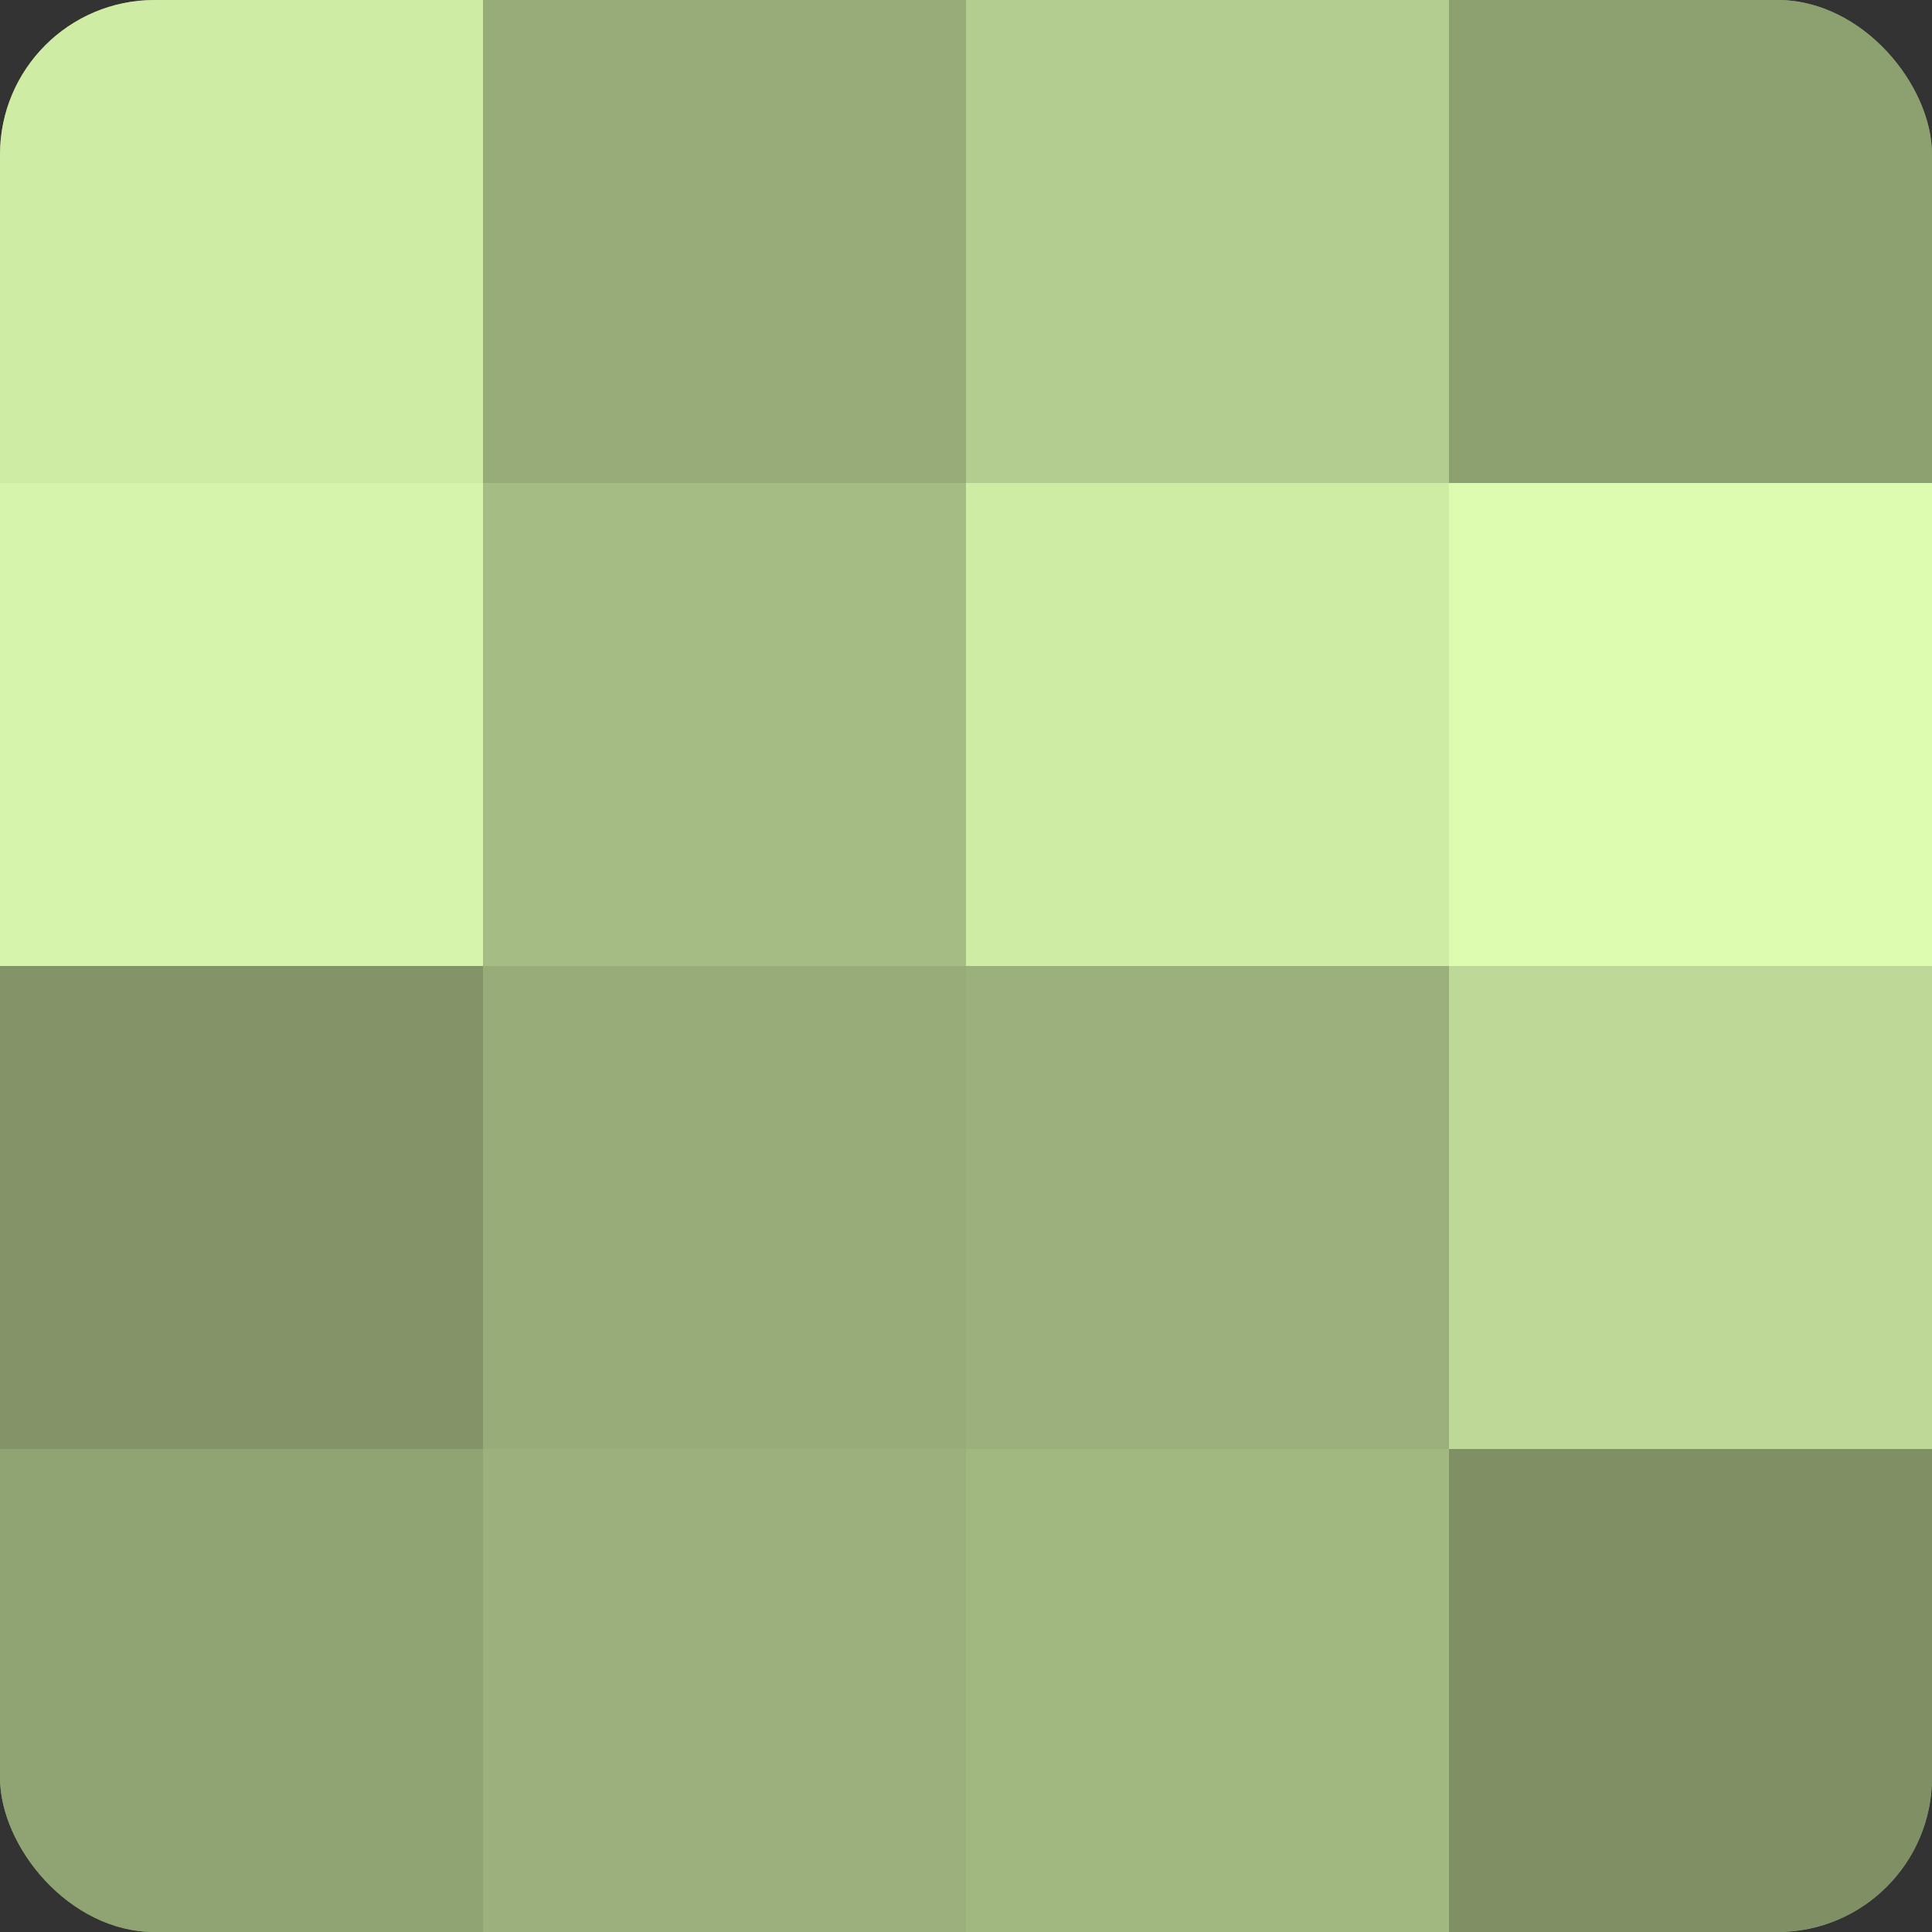
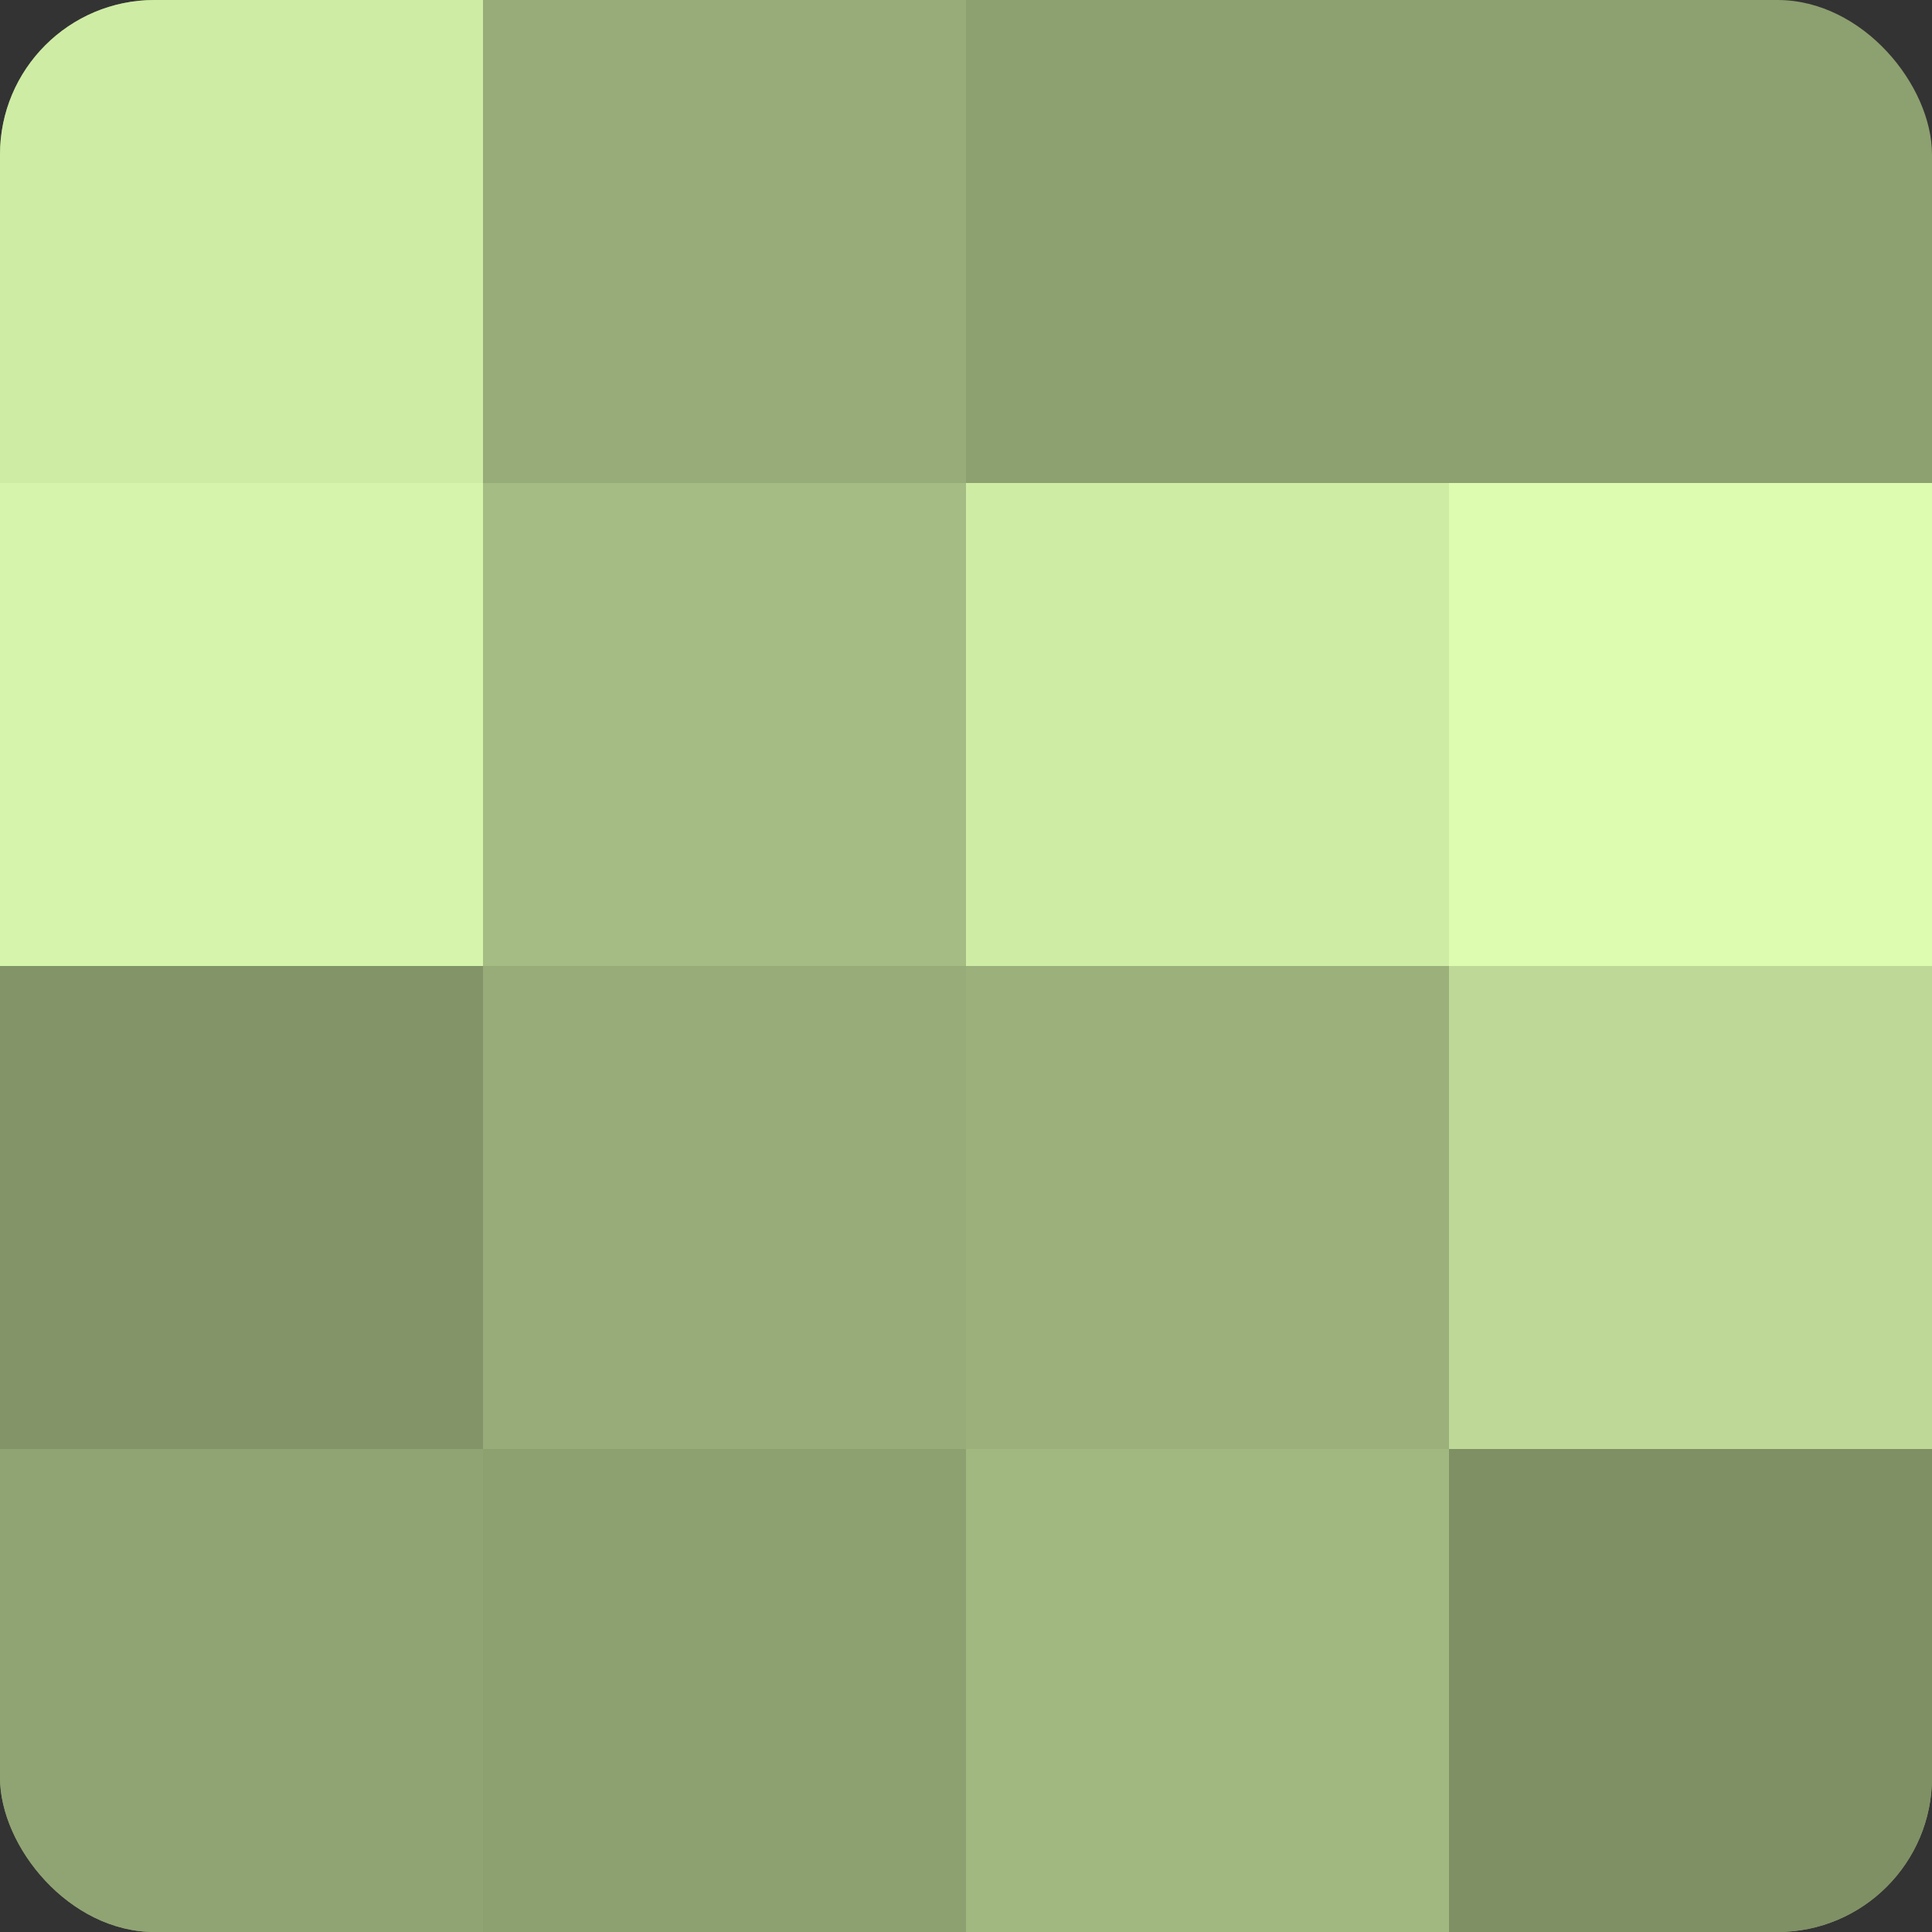
<svg xmlns="http://www.w3.org/2000/svg" width="60" height="60" viewBox="0 0 100 100" preserveAspectRatio="xMidYMid meet">
  <rect x="0" y="0" width="100" height="100" fill="#333333" stroke="none" />
  <defs>
    <clipPath id="c" width="100" height="100">
      <rect width="100" height="100" rx="8" ry="8" />
    </clipPath>
  </defs>
  <g clip-path="url(#c)">
    <rect width="100" height="100" fill="#8da070" />
    <rect width="25" height="25" fill="#cfeca5" />
    <rect y="25" width="25" height="25" fill="#d6f4ab" />
    <rect y="50" width="25" height="25" fill="#829468" />
    <rect y="75" width="25" height="25" fill="#90a473" />
    <rect x="25" width="25" height="25" fill="#97ac78" />
    <rect x="25" y="25" width="25" height="25" fill="#a5bc84" />
    <rect x="25" y="50" width="25" height="25" fill="#97ac78" />
-     <rect x="25" y="75" width="25" height="25" fill="#9bb07b" />
-     <rect x="50" width="25" height="25" fill="#b3cc8f" />
    <rect x="50" y="25" width="25" height="25" fill="#cfeca5" />
    <rect x="50" y="50" width="25" height="25" fill="#9bb07b" />
    <rect x="50" y="75" width="25" height="25" fill="#a2b881" />
-     <rect x="75" width="25" height="25" fill="#8da070" />
    <rect x="75" y="25" width="25" height="25" fill="#ddfcb0" />
    <rect x="75" y="50" width="25" height="25" fill="#bed897" />
    <rect x="75" y="75" width="25" height="25" fill="#7f9065" />
  </g>
</svg>